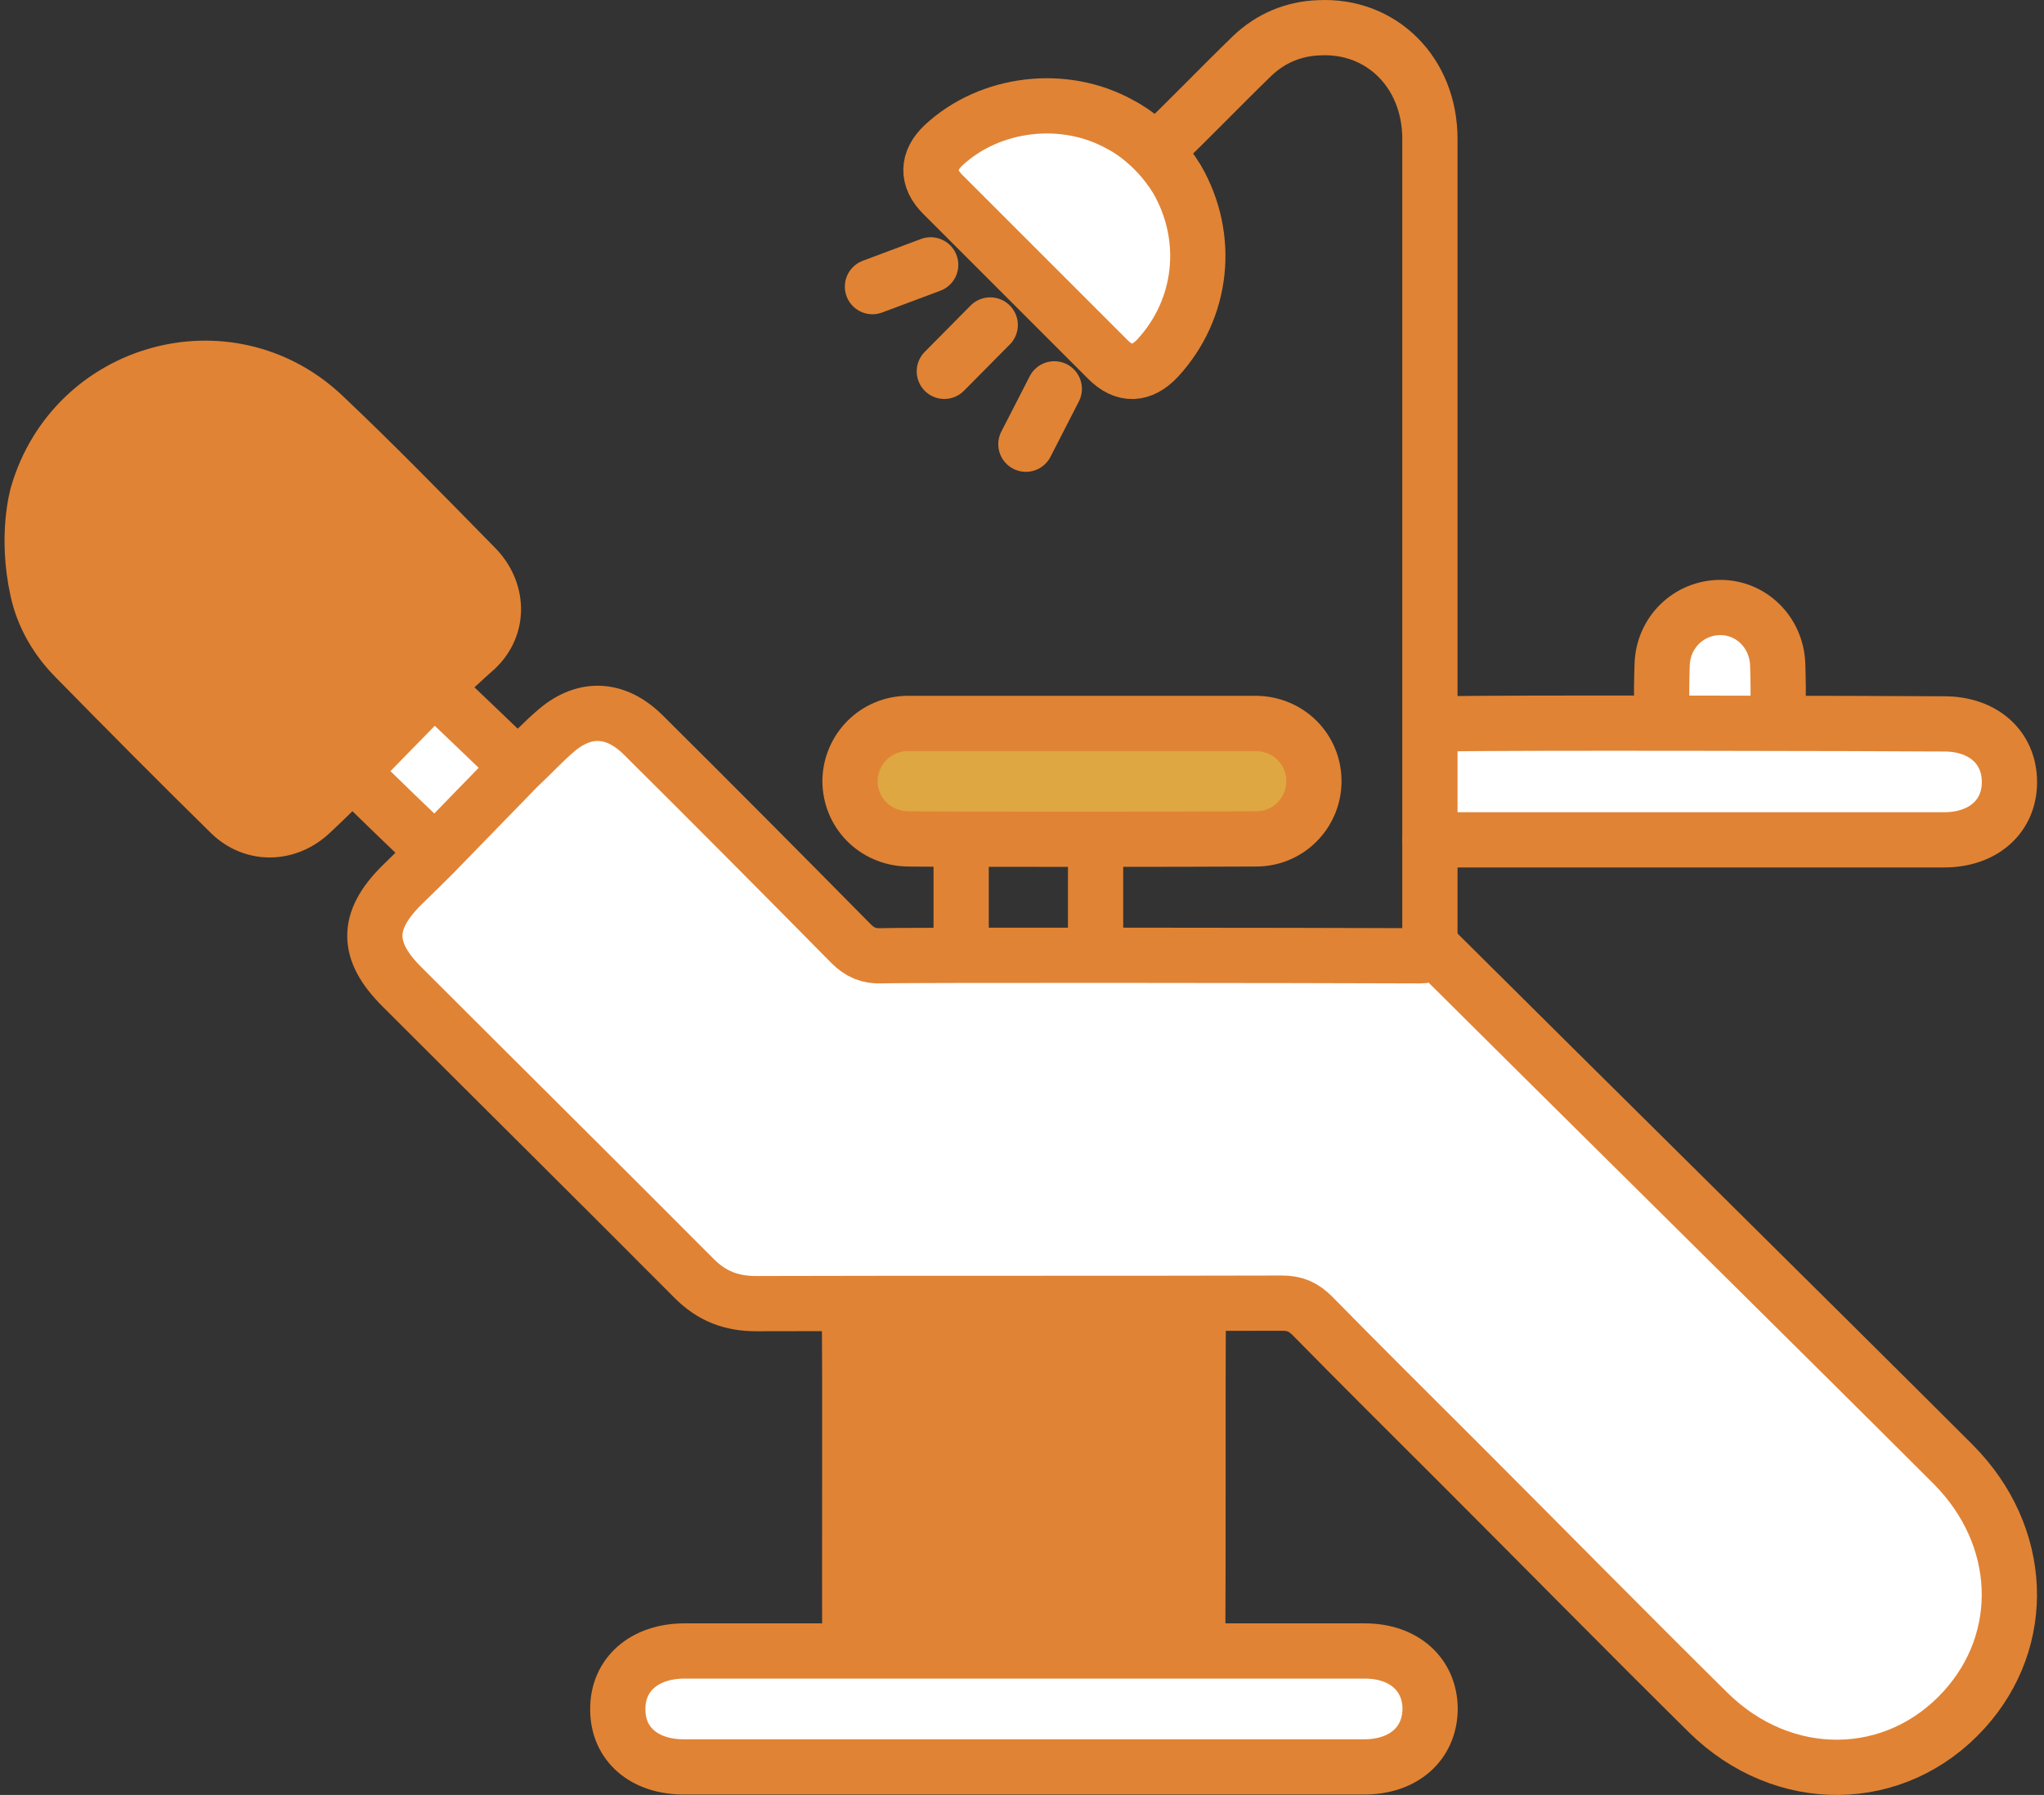
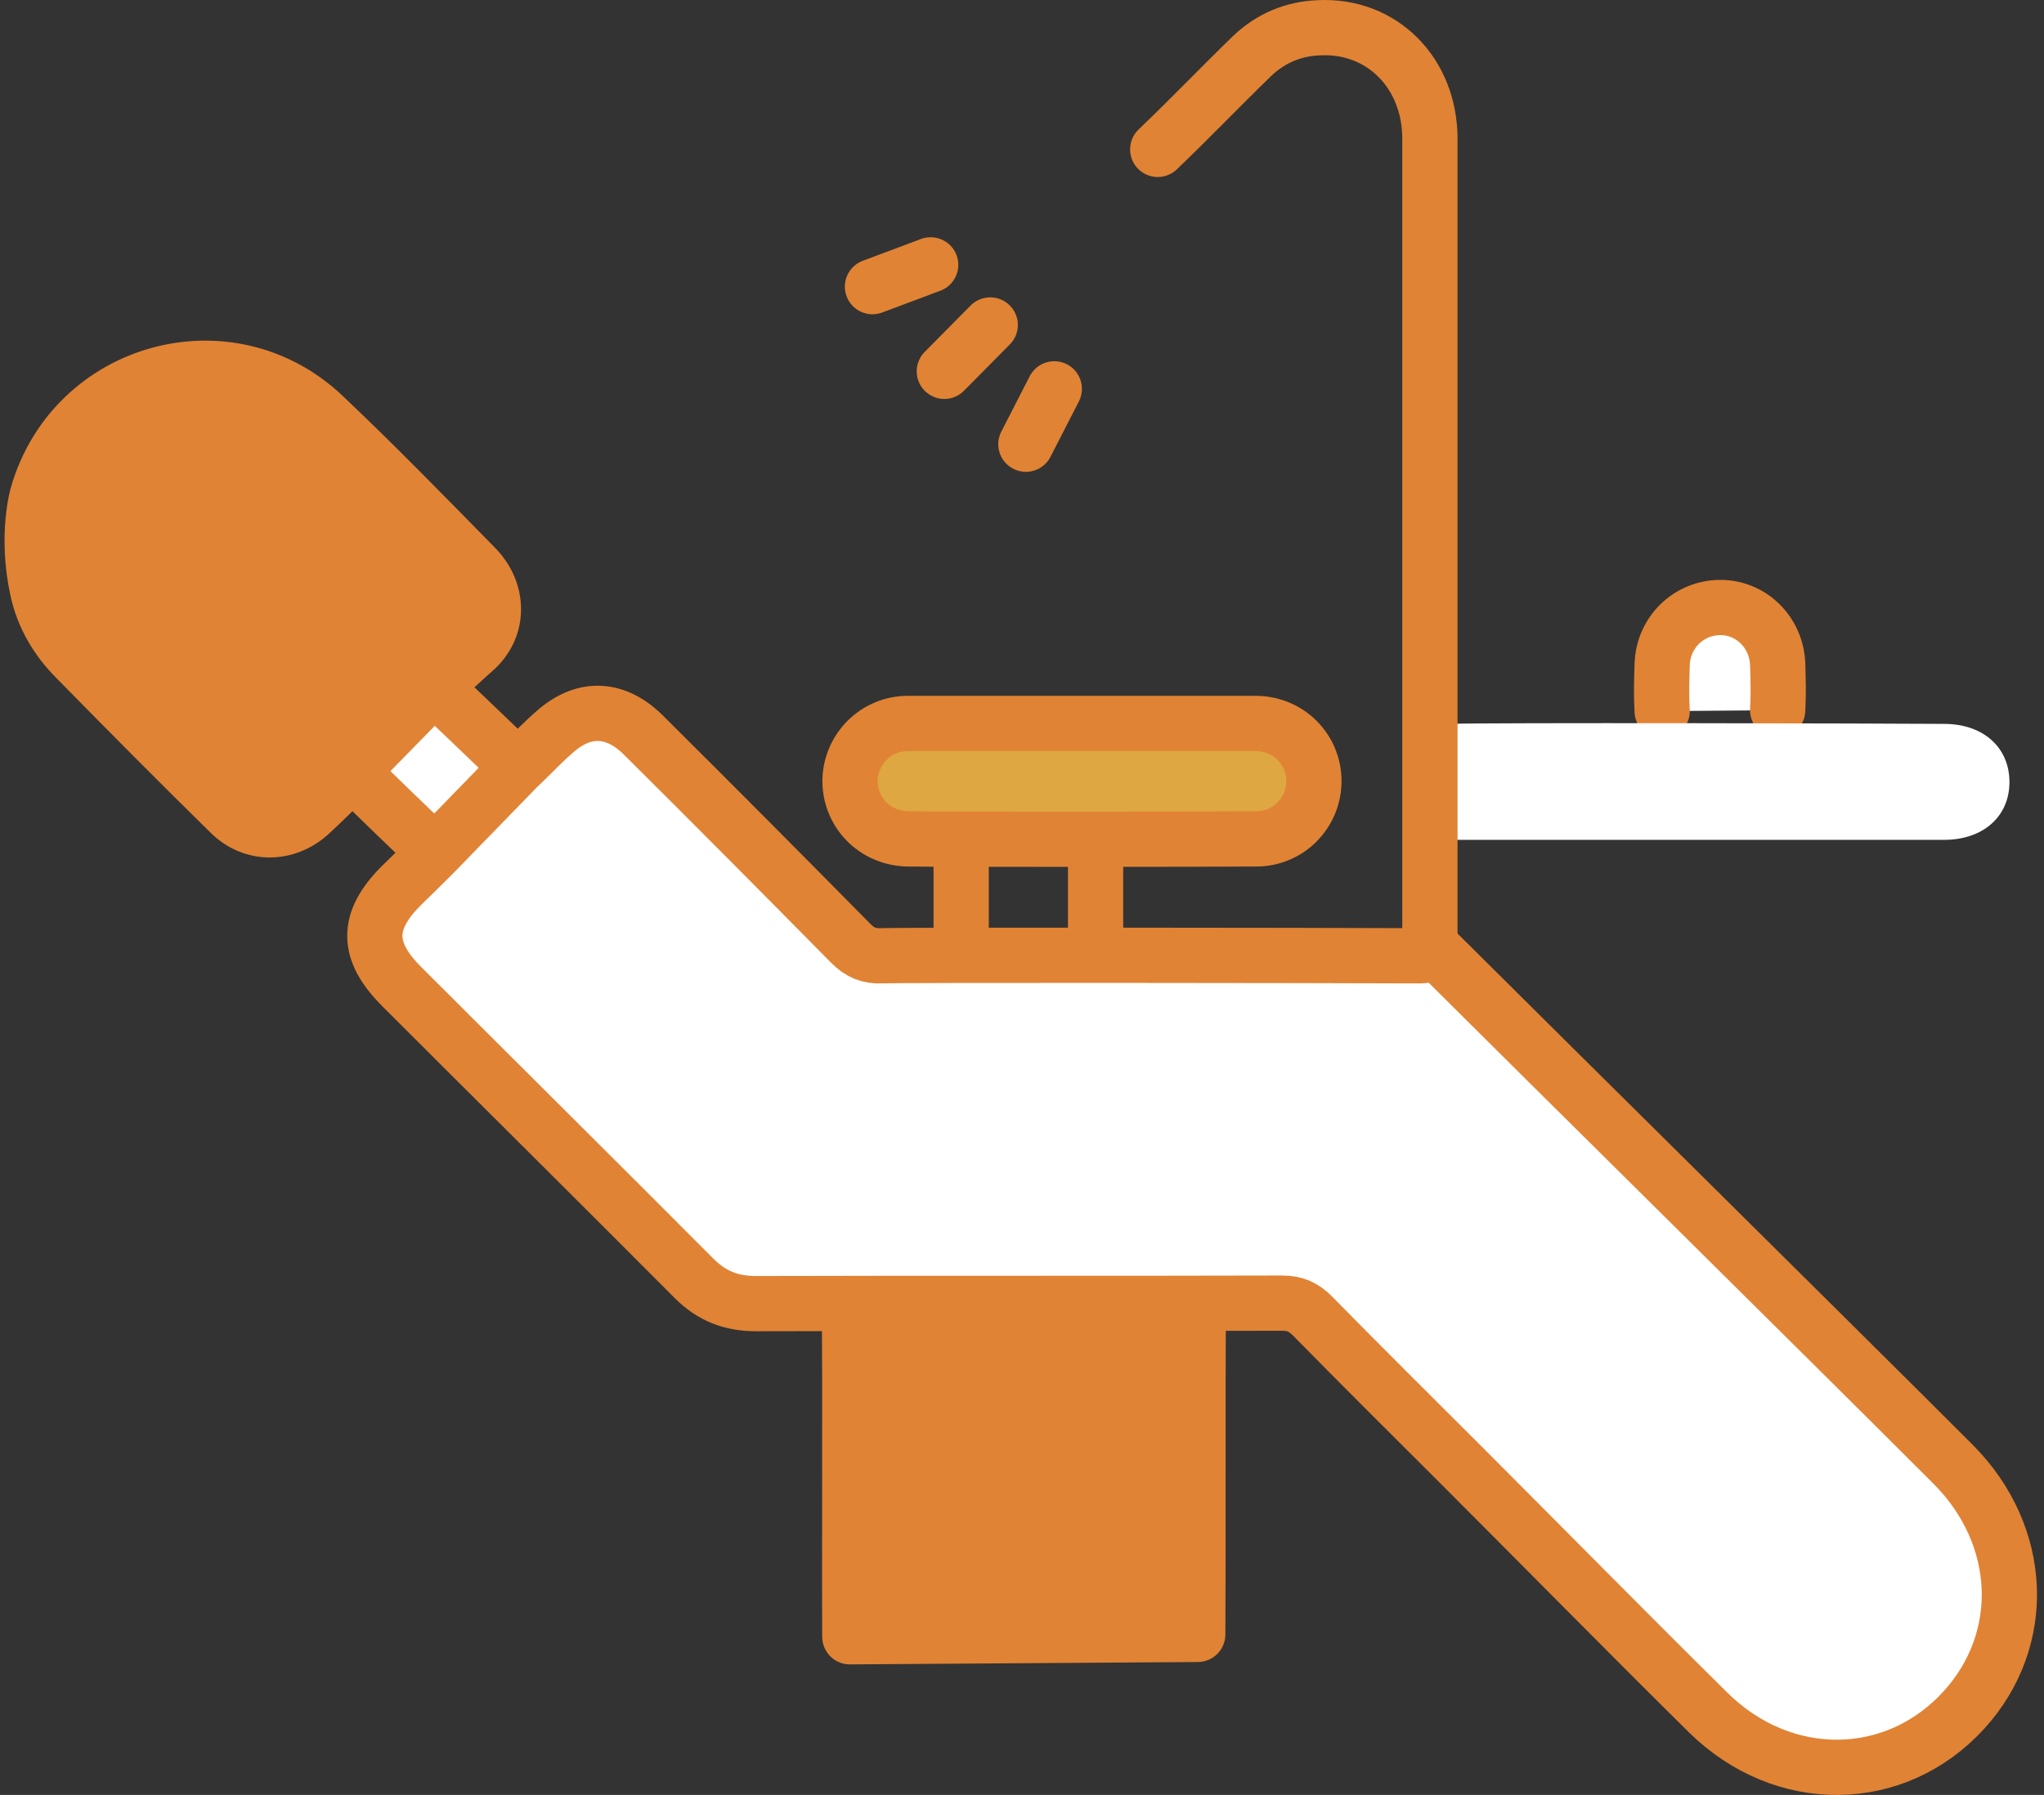
<svg xmlns="http://www.w3.org/2000/svg" width="74" height="65" viewBox="0 0 74 65" fill="none">
  <rect x="0" y="0" width="74" height="65" fill="#333333" stroke="none" />
  <path d="M60.176 25.752C60.142 25.186 60.159 24.638 60.176 24.072C60.21 22.89 61.153 21.999 62.284 21.999C63.398 21.999 64.306 22.89 64.358 24.038C64.375 24.604 64.392 25.152 64.358 25.718" fill="white" />
  <path d="M60.176 25.752C60.142 25.186 60.159 24.638 60.176 24.072C60.21 22.89 61.153 21.999 62.284 21.999C63.398 21.999 64.306 22.89 64.358 24.038C64.375 24.604 64.392 25.152 64.358 25.718" stroke="#E18334" stroke-width="2" stroke-linecap="round" stroke-linejoin="round" />
  <path d="M52.493 26.214C53.521 26.163 68.551 26.197 70.384 26.214C71.807 26.214 72.749 27.071 72.749 28.322C72.749 29.573 71.79 30.413 70.384 30.413C65.791 30.413 56.366 30.413 51.773 30.413" fill="white" />
-   <path d="M52.493 26.214C53.521 26.163 68.551 26.197 70.384 26.214C71.807 26.214 72.749 27.071 72.749 28.322C72.749 29.573 71.79 30.413 70.384 30.413C65.791 30.413 56.366 30.413 51.773 30.413" stroke="#E18334" stroke-width="2" stroke-linecap="round" stroke-linejoin="round" />
  <path d="M45.477 30.379C46.66 30.379 47.568 29.419 47.568 28.288C47.568 27.14 46.66 26.214 45.477 26.197C41.279 26.197 37.08 26.197 32.881 26.197C31.699 26.197 30.791 27.14 30.773 28.271C30.773 29.419 31.665 30.344 32.847 30.379C33.378 30.396 43.575 30.396 45.477 30.379Z" fill="#DEA742" stroke="#E18334" stroke-width="2" stroke-linecap="round" stroke-linejoin="round" />
-   <path d="M49.392 63.984C50.815 63.984 51.758 63.145 51.775 61.894C51.775 60.643 50.832 59.786 49.41 59.786H24.784C23.327 59.786 22.35 60.643 22.367 61.911C22.367 63.162 23.327 63.984 24.75 63.984H49.375H49.392Z" fill="white" stroke="#E18334" stroke-width="2" stroke-linecap="round" stroke-linejoin="round" />
  <path d="M12.664 28.014L15.852 24.741" stroke="#E18334" stroke-width="2" stroke-linecap="round" stroke-linejoin="round" />
  <path d="M15.562 31.064L18.75 27.791" stroke="#E18334" stroke-width="2" stroke-linecap="round" stroke-linejoin="round" />
  <path d="M34.797 30.413V34.491" stroke="#E18334" stroke-width="2" stroke-linecap="round" stroke-linejoin="round" />
  <path d="M39.664 30.413V34.491" stroke="#E18334" stroke-width="2" stroke-linecap="round" stroke-linejoin="round" />
  <path d="M34.188 13.447L35.85 11.768" stroke="#E18334" stroke-width="2" stroke-linecap="round" stroke-linejoin="round" />
  <path d="M38.169 14.081L37.141 16.086" stroke="#E18334" stroke-width="2" stroke-linecap="round" stroke-linejoin="round" />
  <path d="M33.694 9.591L31.586 10.38" stroke="#E18334" stroke-width="2" stroke-linecap="round" stroke-linejoin="round" />
-   <path d="M42.612 6.49C43.829 8.598 43.555 11.185 41.91 12.968C41.327 13.585 40.71 13.619 40.11 13.019C38.123 11.031 36.117 9.026 34.13 7.038C33.547 6.456 33.564 5.822 34.164 5.256C35.843 3.697 38.534 3.371 40.573 4.519C40.573 4.519 41.756 5.085 42.612 6.49Z" fill="white" stroke="#E18334" stroke-width="2" stroke-linecap="round" stroke-linejoin="round" />
  <path d="M51.768 34.217C51.768 33.566 51.768 14.116 51.768 5.033C51.768 2.634 50.02 0.886 47.741 1.006C46.832 1.04 46.01 1.383 45.342 2.017C44.193 3.131 43.079 4.296 41.914 5.41" stroke="#E18334" stroke-width="2" stroke-linecap="round" stroke-linejoin="round" />
  <path d="M12.758 27.945C12.381 28.357 11.644 29.076 11.233 29.453C10.376 30.242 9.159 30.259 8.337 29.453C6.452 27.602 4.601 25.735 2.75 23.849C2.065 23.164 1.568 22.324 1.362 21.382C0.917 19.377 1.362 17.903 1.362 17.903C2.682 13.379 8.268 11.819 11.696 15.041C13.581 16.823 15.38 18.674 17.197 20.525C18.054 21.382 18.105 22.667 17.231 23.49C16.922 23.764 16.117 24.484 15.74 24.912L12.758 27.962V27.945Z" fill="#E18334" stroke="#E18334" stroke-width="2" stroke-linecap="round" stroke-linejoin="round" />
  <path d="M18.75 27.791C18.201 27.242 16.162 25.306 15.716 24.878L12.734 27.928C13.197 28.442 15.459 30.584 15.751 30.875L18.75 27.791Z" fill="white" stroke="#E18334" stroke-width="2" stroke-linecap="round" stroke-linejoin="round" />
  <path d="M51.765 34.218C51.765 34.492 51.765 34.612 51.405 34.612C47.48 34.595 32.777 34.578 31.903 34.612C31.457 34.629 31.131 34.492 30.806 34.166C28.321 31.647 25.819 29.128 23.3 26.626C22.306 25.632 21.192 25.581 20.181 26.42C19.633 26.883 19.358 27.209 18.724 27.808L15.725 30.893C14.8 31.818 14.903 31.698 14.526 32.075C13.241 33.361 13.258 34.44 14.543 35.726C18.073 39.256 21.62 42.769 25.134 46.299C25.768 46.933 26.47 47.208 27.378 47.208C33.719 47.19 40.06 47.208 46.418 47.19C46.88 47.19 47.189 47.327 47.515 47.653C49.297 49.469 51.096 51.252 52.896 53.051C55.877 56.033 58.842 59.049 61.841 62.014C64.566 64.704 68.627 64.653 71.112 61.911C73.426 59.358 73.272 55.605 70.718 53.034C65.937 48.253 56.563 38.999 51.765 34.218Z" fill="white" stroke="#E18334" stroke-width="2" stroke-linecap="round" stroke-linejoin="round" />
  <path d="M43.363 59.186C43.38 56.787 43.363 49.898 43.38 47.498H30.75C30.784 49.932 30.75 56.855 30.767 59.272L43.346 59.186H43.363Z" fill="#E18334" stroke="#E18334" stroke-width="2" stroke-linecap="round" stroke-linejoin="round" />
</svg>